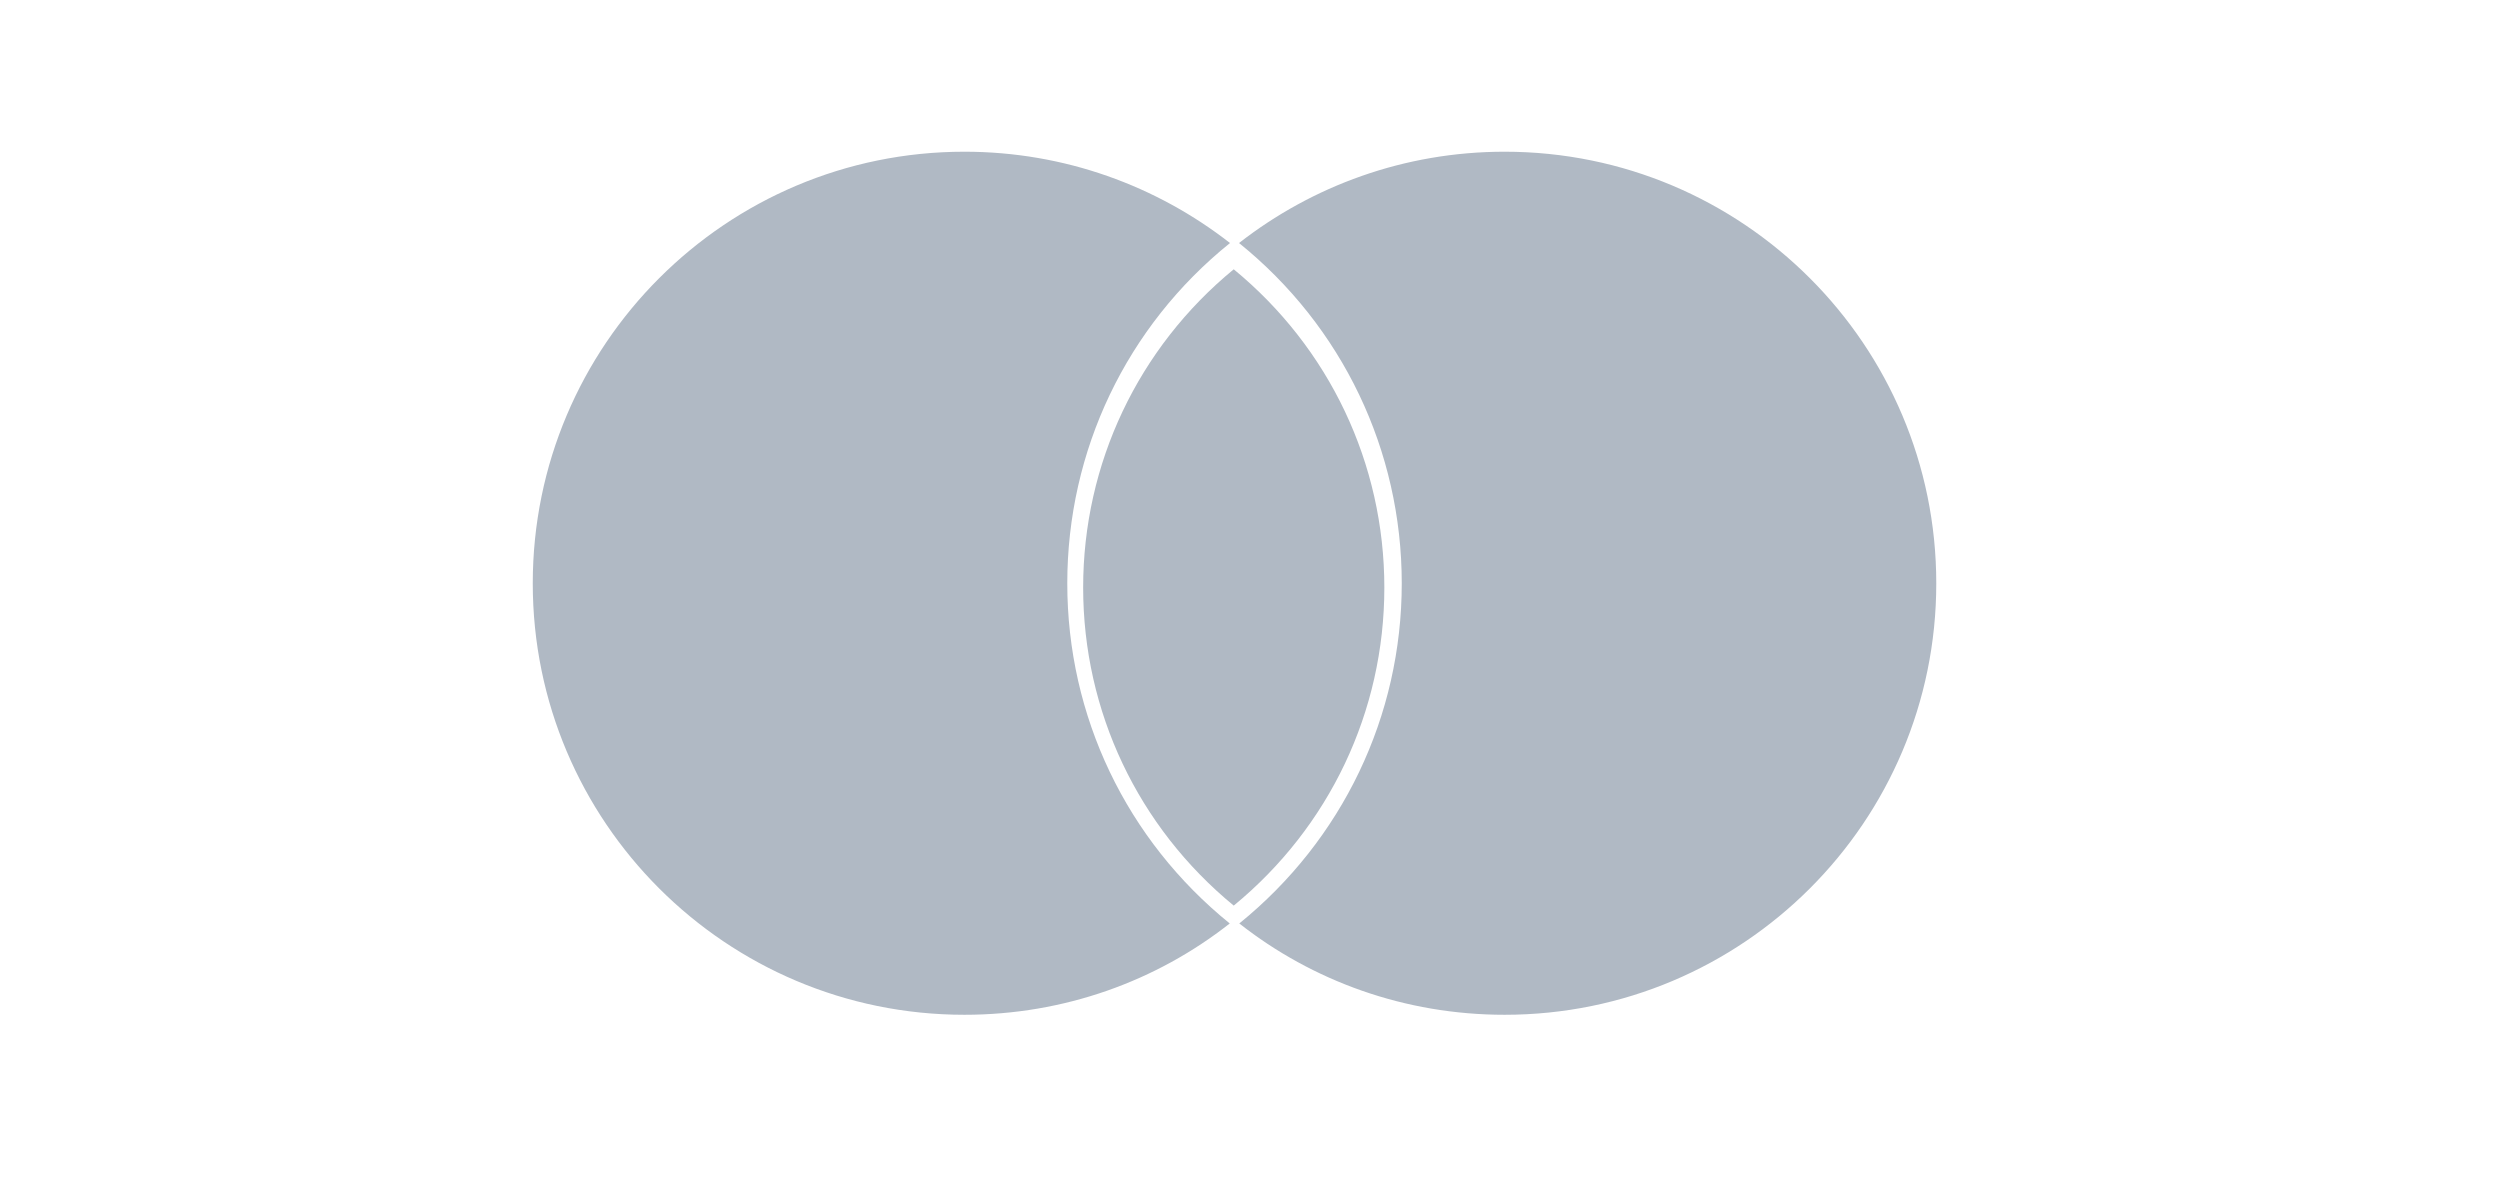
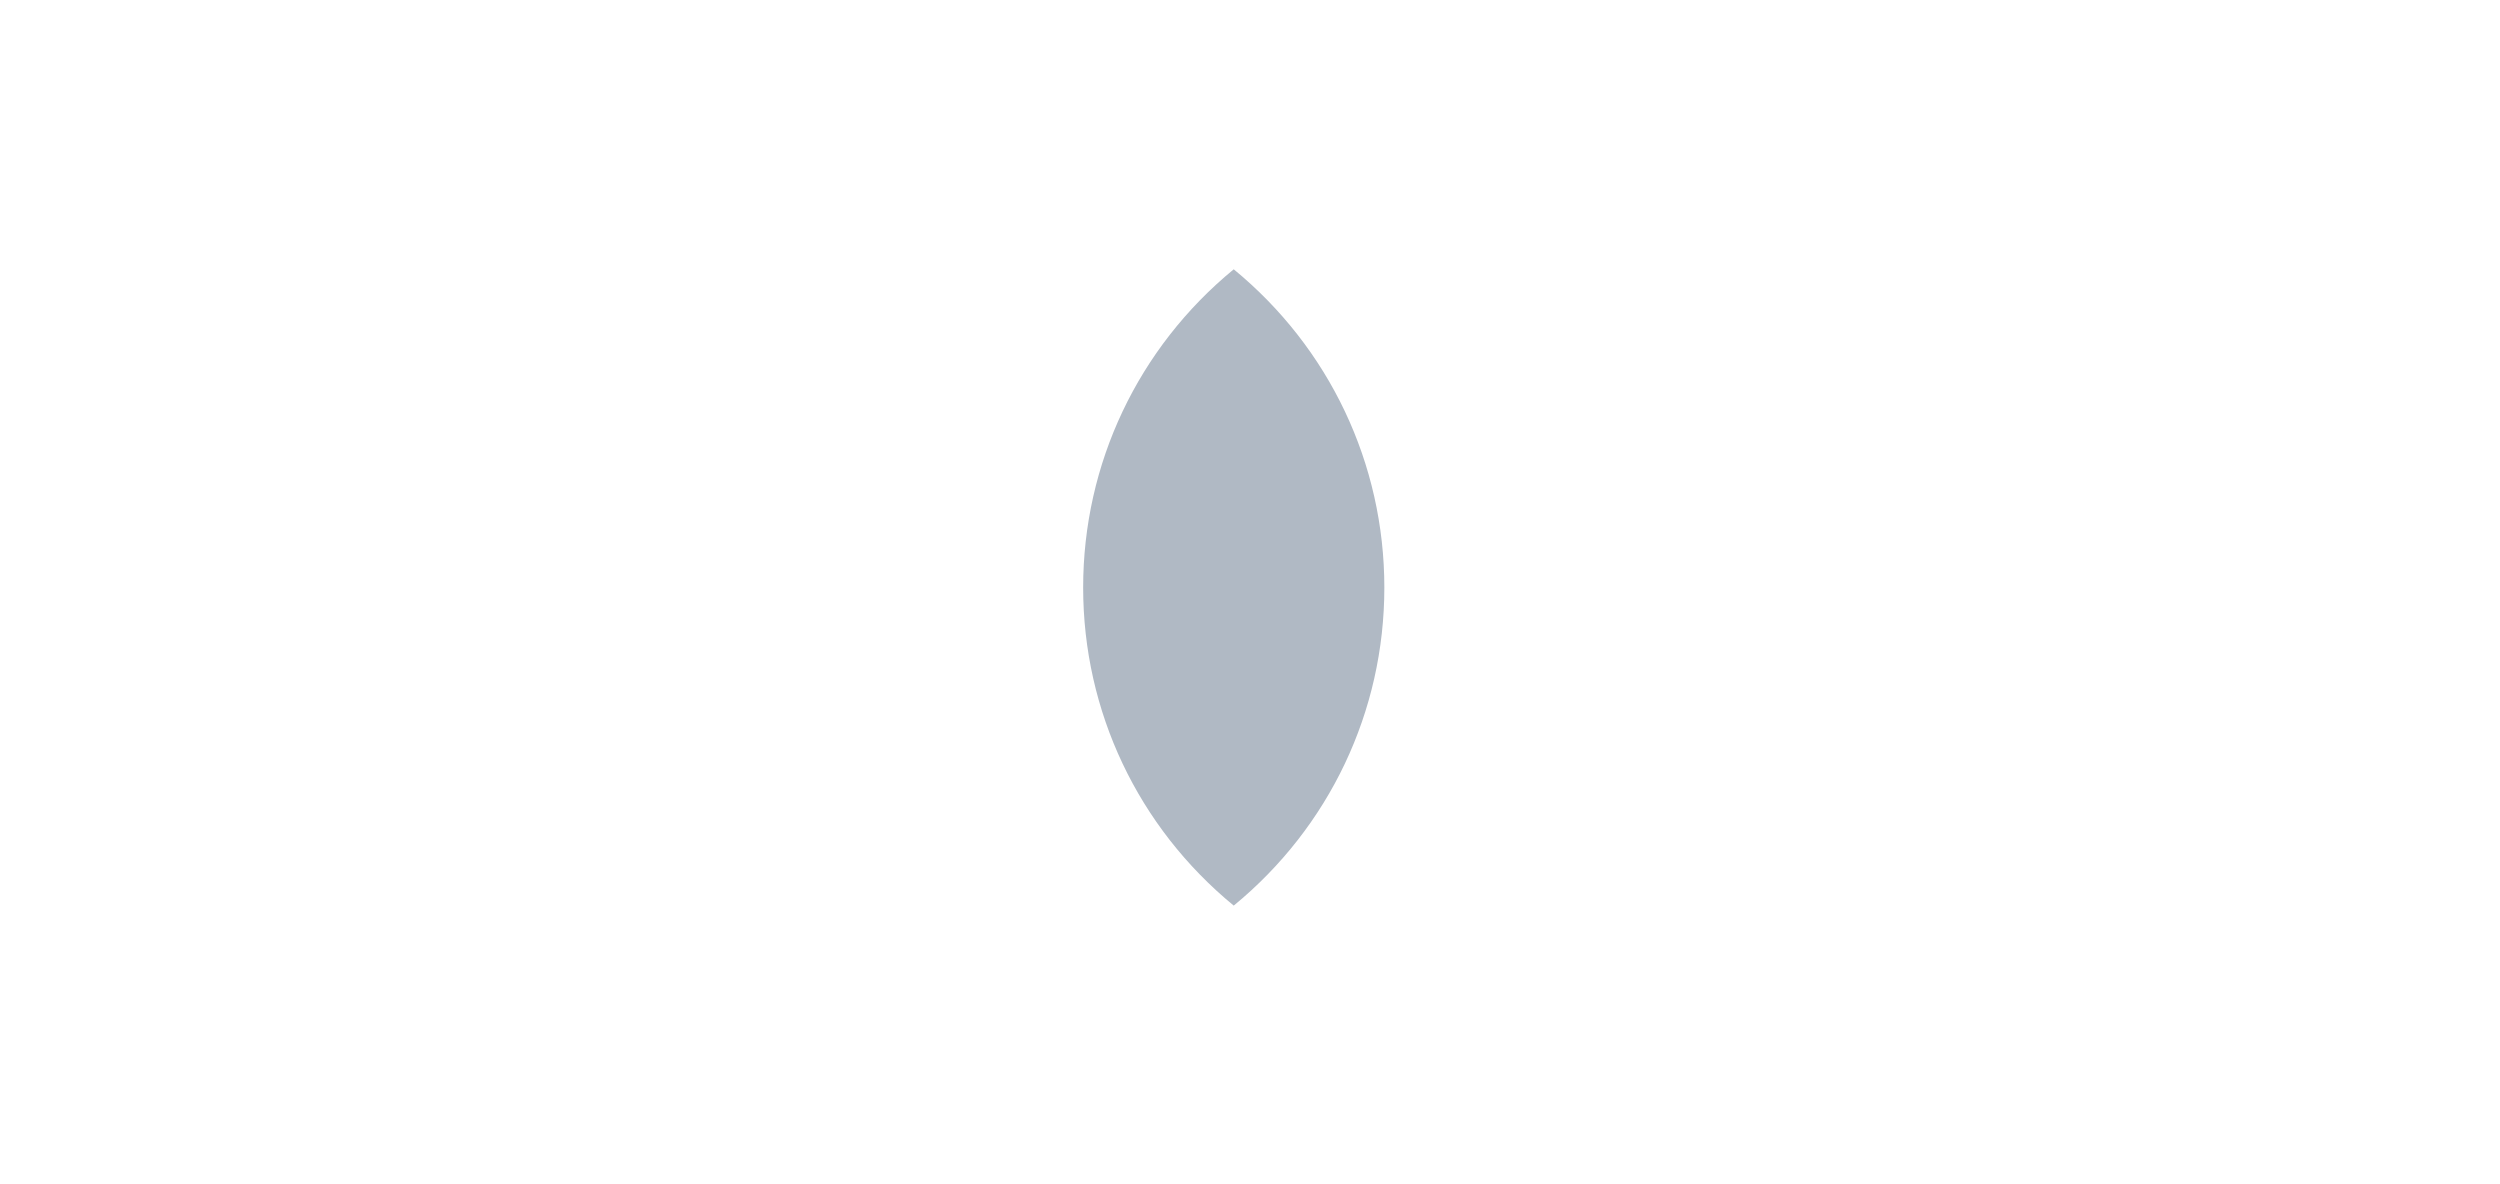
<svg xmlns="http://www.w3.org/2000/svg" width="57" height="27" viewBox="0 0 57 27" fill="none">
-   <path fill-rule="evenodd" clip-rule="evenodd" d="M28.038 21.055C26.37 22.367 24.267 23.137 21.989 23.137C16.554 23.137 12.147 18.735 12.147 13.301C12.147 7.866 16.554 3.459 21.989 3.459C24.272 3.459 26.375 4.24 28.044 5.541C25.683 7.442 24.334 10.273 24.334 13.301C24.334 16.328 25.682 19.149 28.038 21.055Z" fill="#B0B9C4" />
-   <path fill-rule="evenodd" clip-rule="evenodd" d="M44.147 13.301C44.147 18.736 39.74 23.137 34.305 23.137C32.027 23.137 29.925 22.367 28.256 21.055C30.607 19.149 31.96 16.328 31.96 13.301C31.96 10.274 30.607 7.442 28.25 5.541C29.919 4.239 32.022 3.459 34.305 3.459C39.74 3.459 44.147 7.866 44.147 13.301Z" fill="#B0B9C4" />
  <path d="M31.563 13.396C31.563 16.221 30.31 18.856 28.129 20.648C25.948 18.856 24.696 16.221 24.696 13.396C24.696 10.571 25.949 7.932 28.129 6.14C30.31 7.932 31.563 10.571 31.563 13.396Z" fill="#B0B9C4" />
</svg>